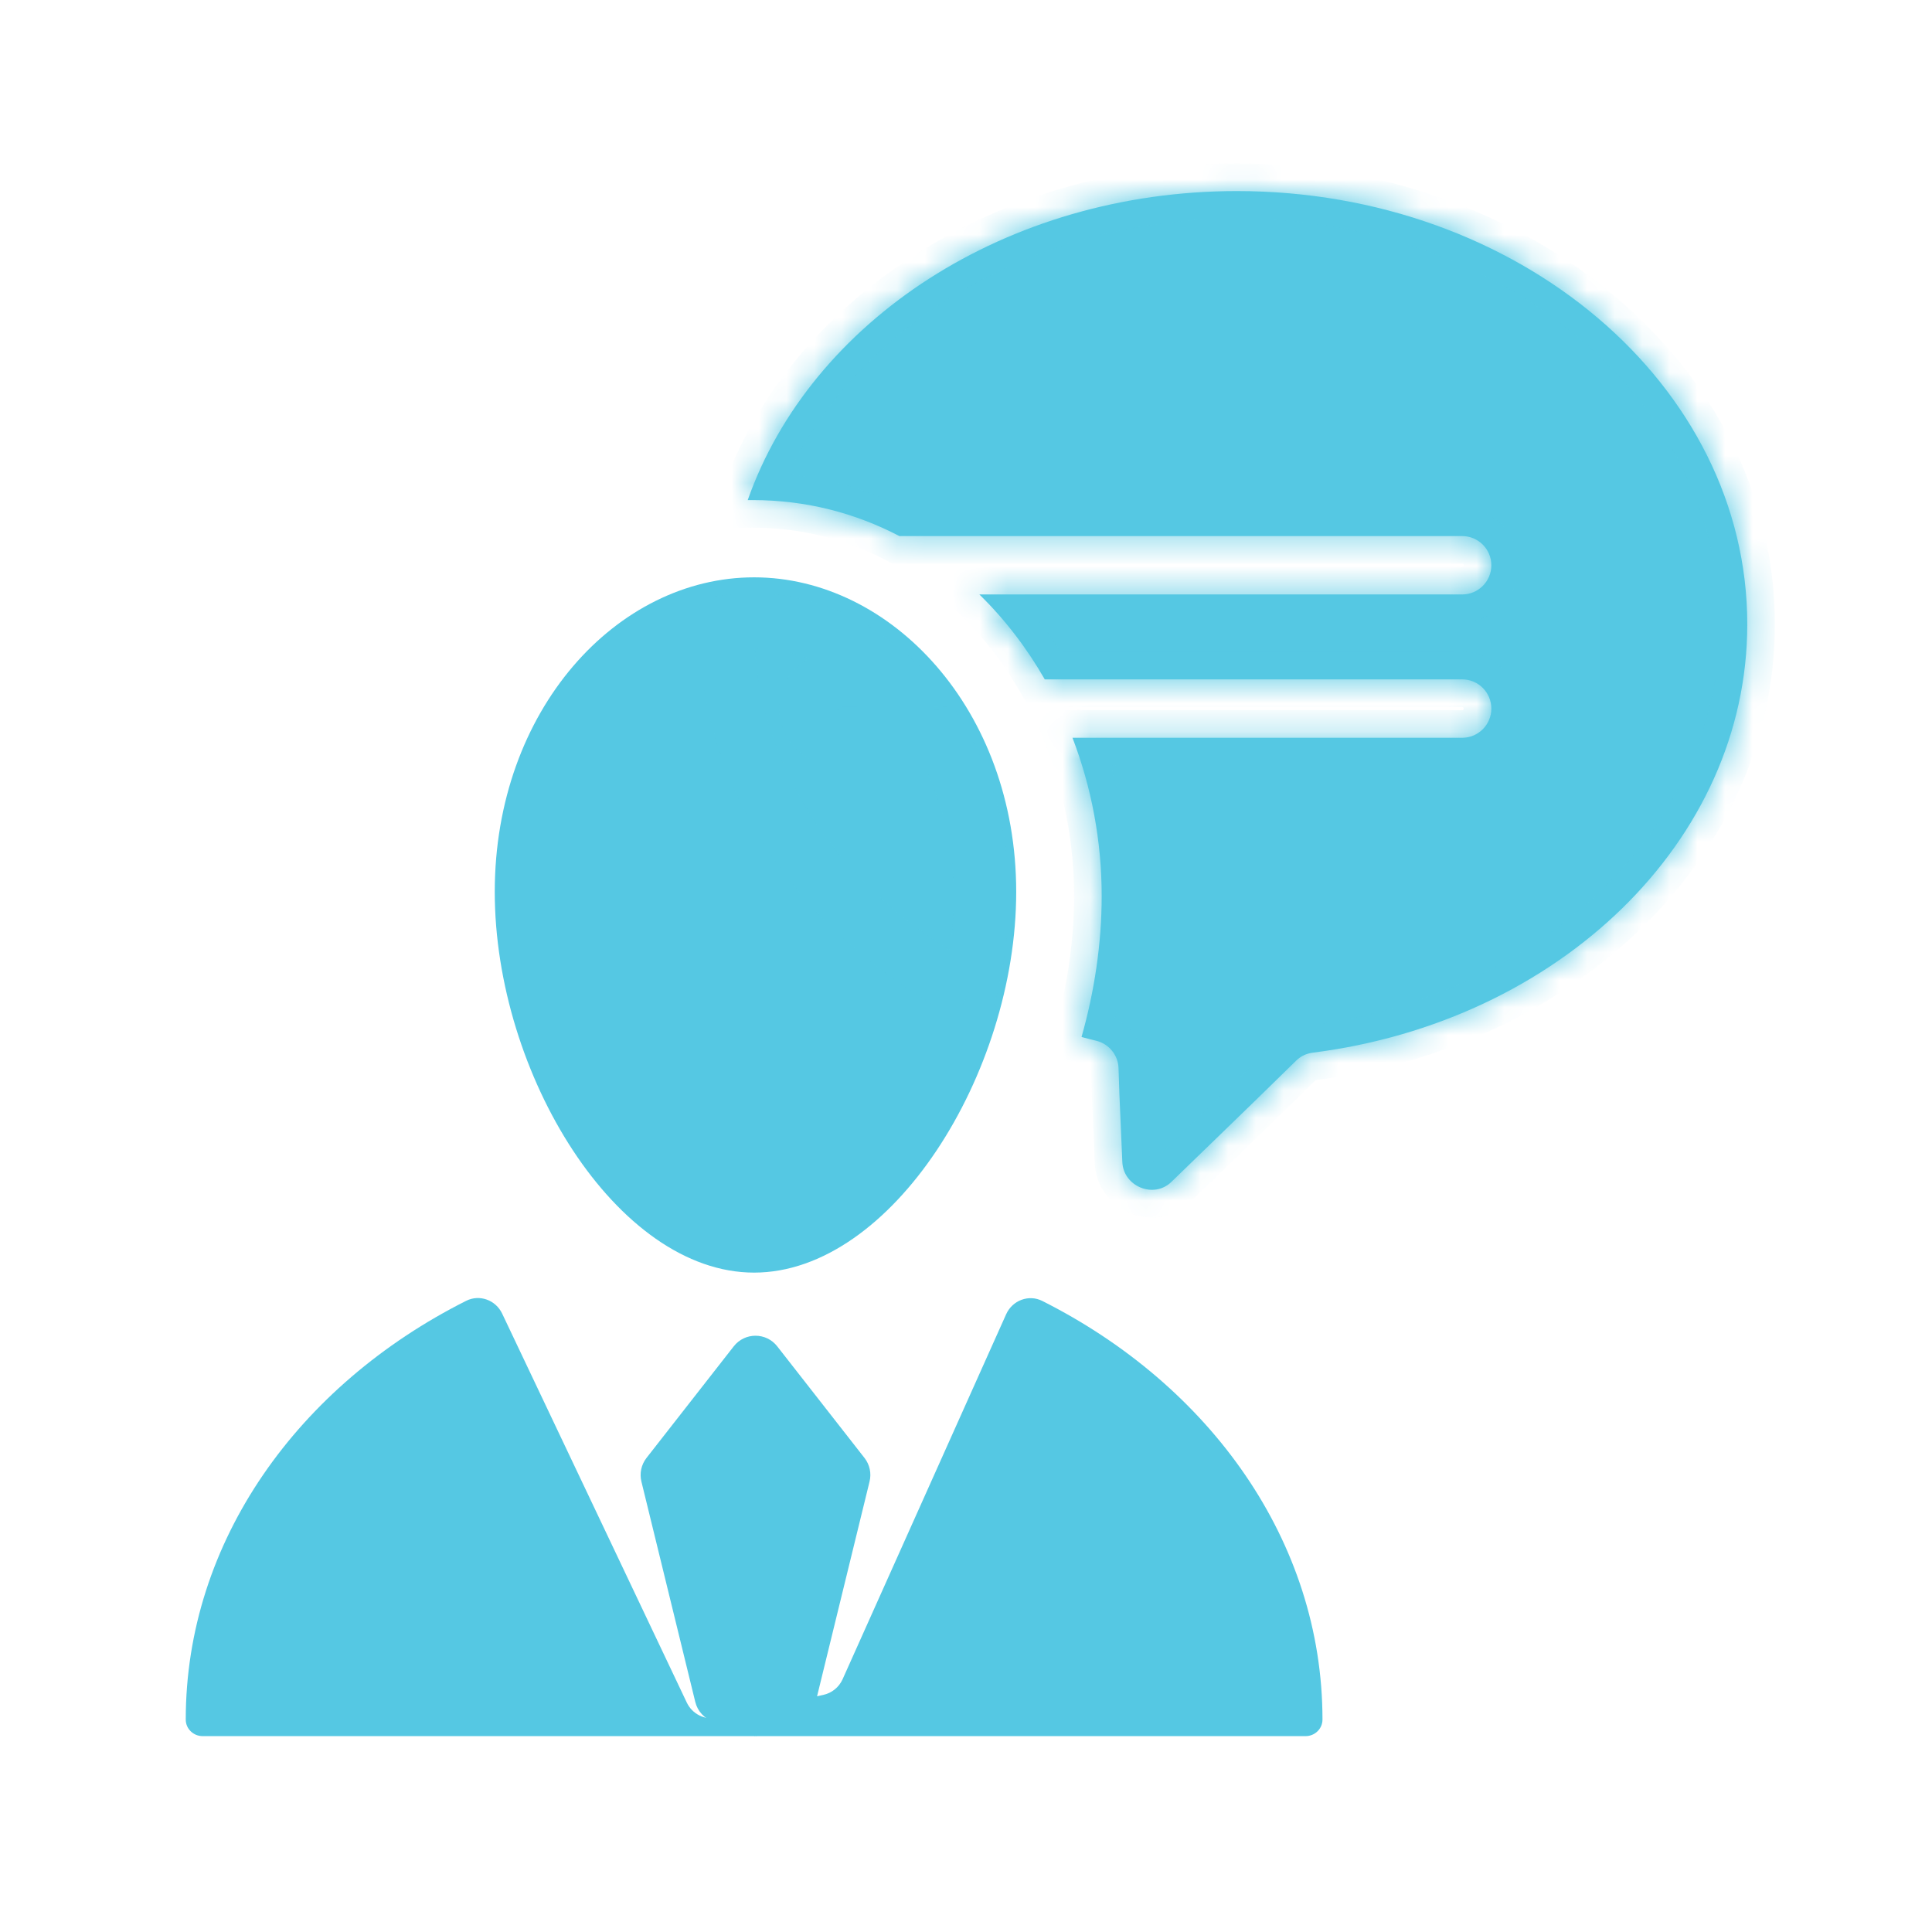
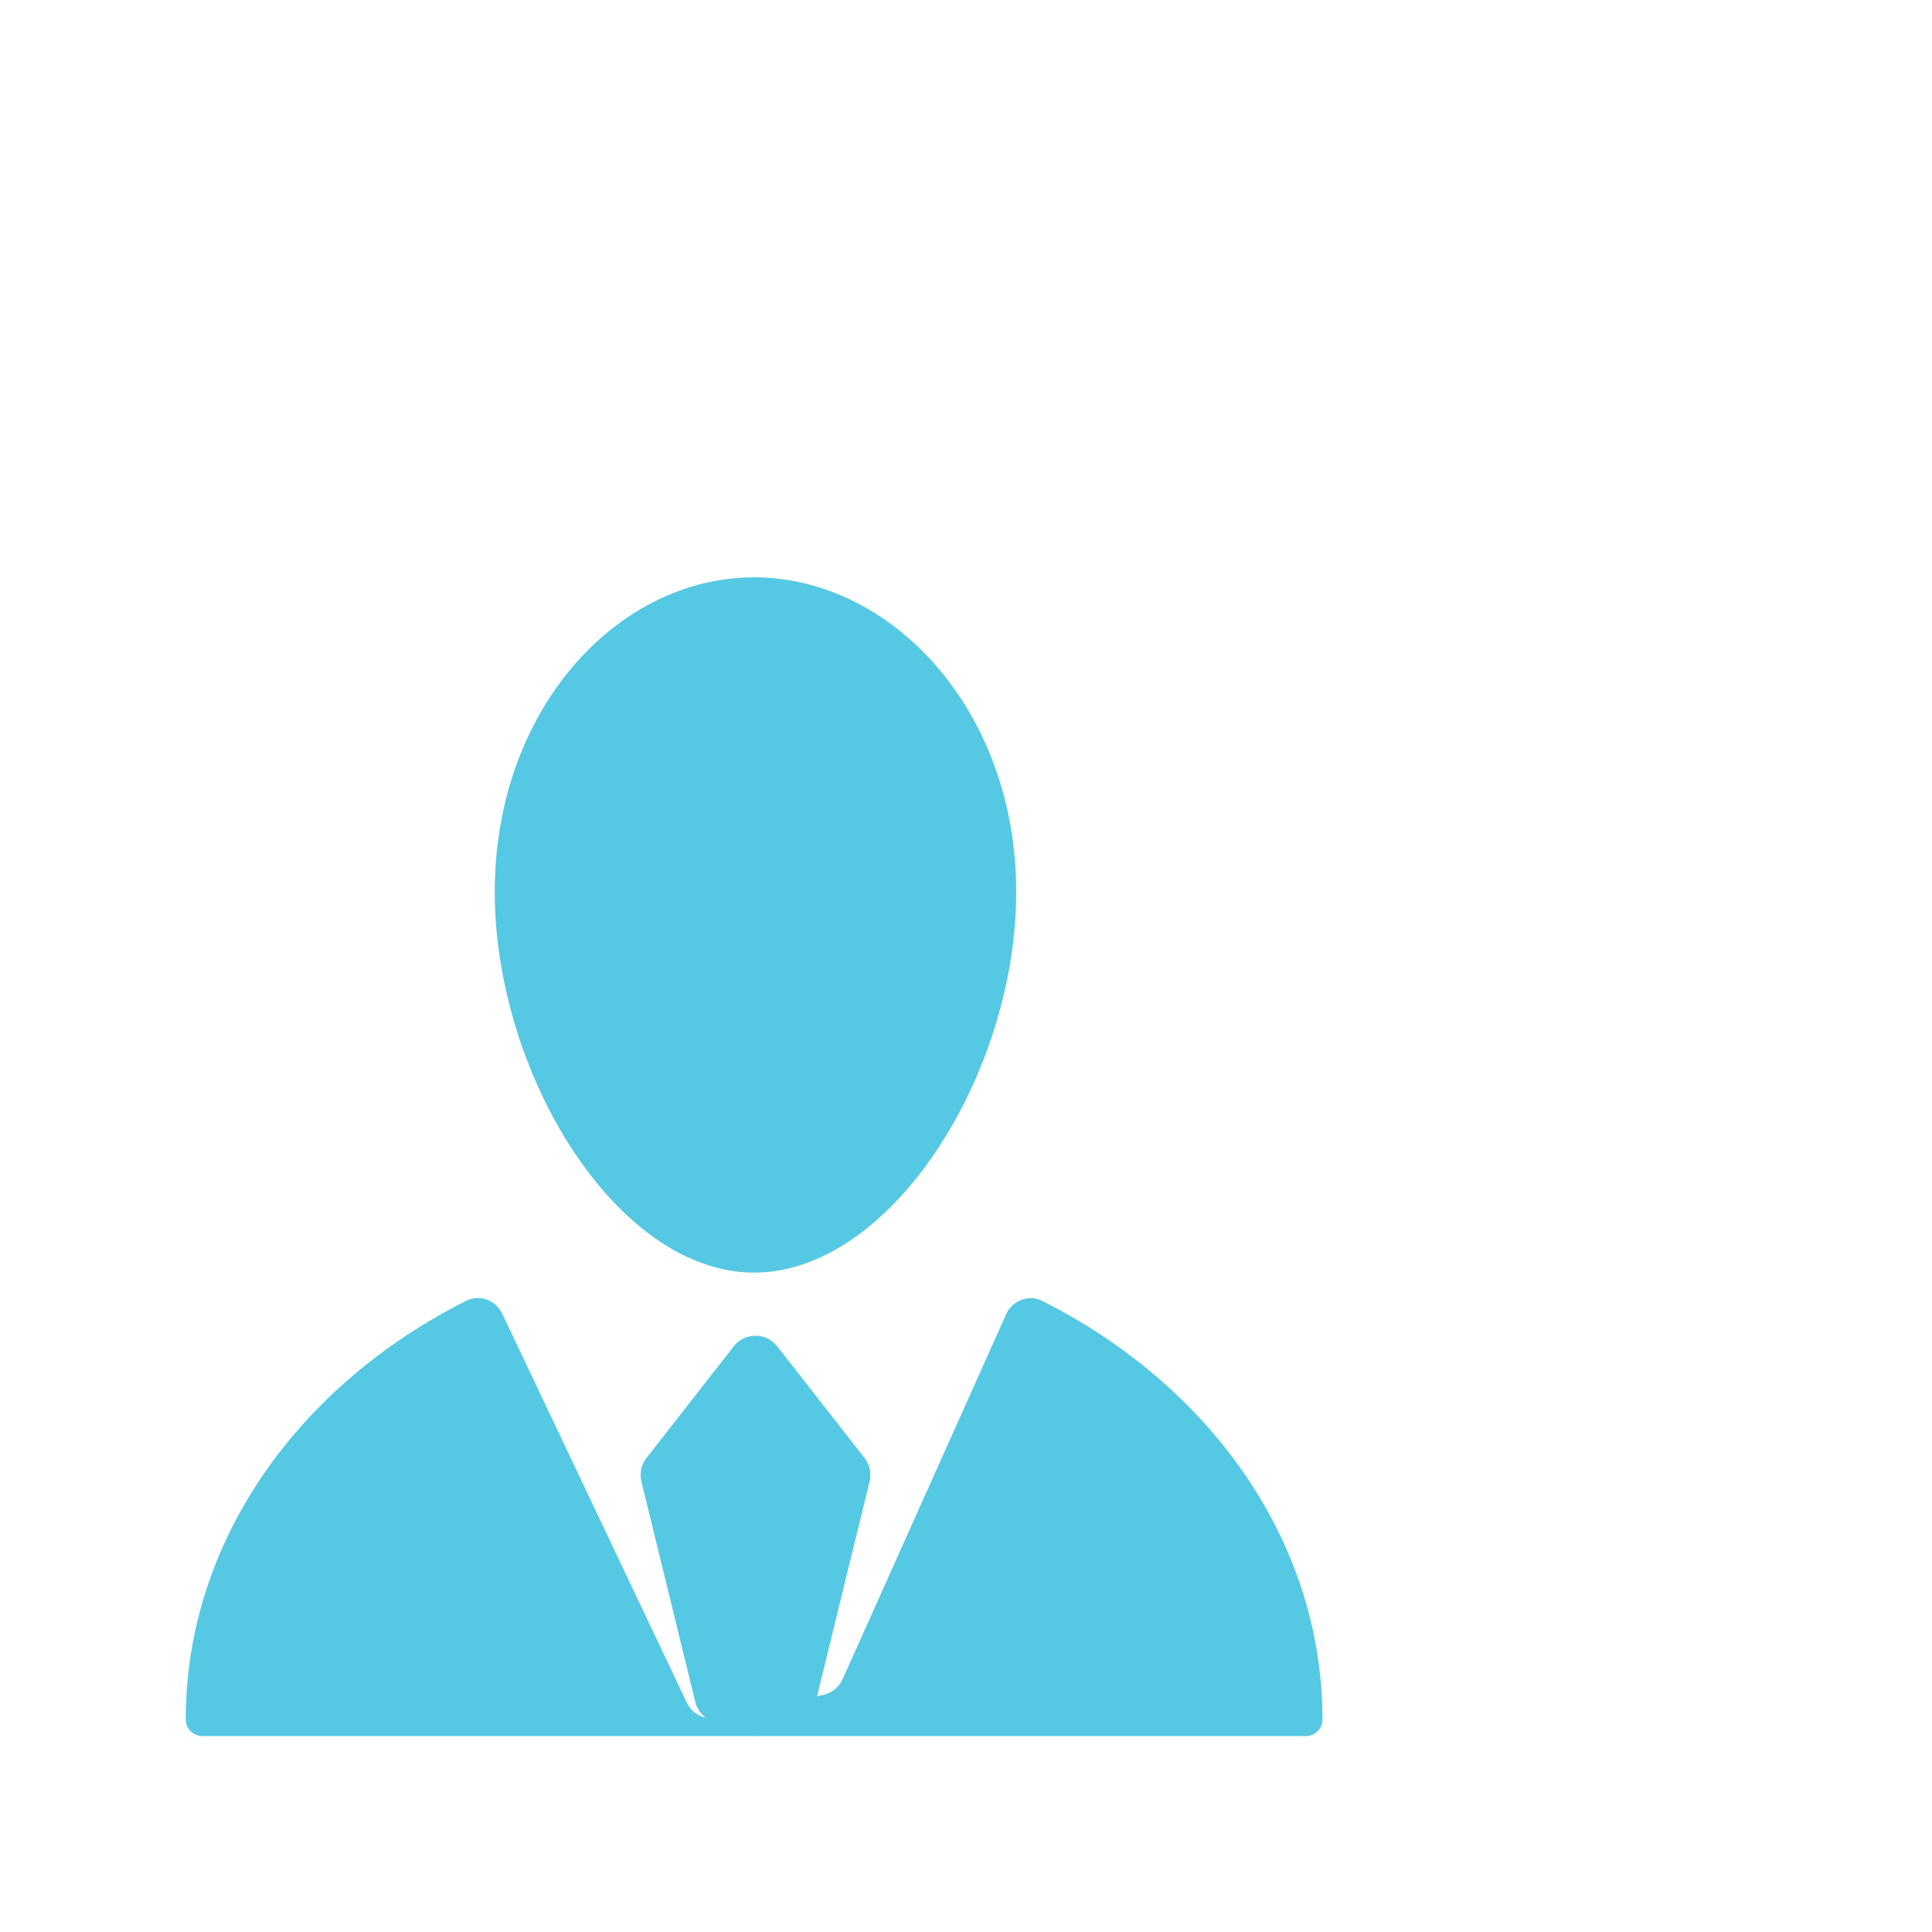
<svg xmlns="http://www.w3.org/2000/svg" width="70" height="70" viewBox="0 0 70 70" fill="none">
  <mask id="mask0_358_721" style="mask-type:alpha" maskUnits="userSpaceOnUse" x="0" y="0" width="70" height="70">
    <rect width="70" height="70" fill="#D9D9D9" />
  </mask>
  <g mask="url(#mask0_358_721)">
    <path fill-rule="evenodd" clip-rule="evenodd" d="M25.847 62.378C25.521 62.269 25.274 62.001 25.192 61.667L23.239 53.678C23.167 53.38 23.235 53.066 23.423 52.825L26.585 48.78C26.986 48.268 27.76 48.268 28.16 48.78L31.323 52.825C31.511 53.066 31.579 53.38 31.506 53.678L29.553 61.667C29.472 62.001 29.224 62.269 28.898 62.378L27.434 62.866C27.427 62.868 27.423 62.874 27.423 62.881V62.881C27.423 62.892 27.412 62.9 27.402 62.896L27.383 62.89C27.376 62.888 27.369 62.888 27.363 62.89L27.344 62.896C27.334 62.9 27.323 62.892 27.323 62.881V62.881C27.323 62.874 27.319 62.868 27.312 62.866L25.847 62.378Z" fill="#55C8E3" />
    <path fill-rule="evenodd" clip-rule="evenodd" d="M16.891 47.131C17.377 46.887 17.961 47.103 18.194 47.594L24.884 61.688C25.083 62.107 25.544 62.334 25.998 62.236L29.827 61.41C30.138 61.343 30.399 61.132 30.529 60.842L36.454 47.619C36.679 47.115 37.272 46.888 37.765 47.136C43.84 50.195 47.916 55.843 47.916 62.303V62.303C47.916 62.638 47.639 62.903 47.304 62.903H7.342C7.007 62.903 6.73 62.638 6.73 62.303V62.303C6.73 55.839 10.811 50.189 16.891 47.131Z" fill="#55C8E3" />
    <path d="M36.819 32.314C36.819 38.91 32.291 46.109 27.322 46.109C22.354 46.109 17.926 38.91 17.926 32.314C17.926 25.718 22.354 20.918 27.322 20.918C32.291 20.918 36.819 25.718 36.819 32.314Z" fill="#55C8E3" />
    <mask id="path-5-inside-1_358_721" fill="white">
-       <path fill-rule="evenodd" clip-rule="evenodd" d="M47.563 38.14C56.473 37.013 63.307 30.492 63.307 22.617C63.307 13.95 55.027 6.923 44.814 6.923C36.442 6.923 29.369 11.644 27.091 18.12C27.152 18.12 27.214 18.119 27.276 18.119C29.204 18.119 30.994 18.59 32.586 19.423H52.977C53.561 19.423 54.034 19.897 54.034 20.481C54.034 21.065 53.561 21.538 52.977 21.538H35.484C36.401 22.433 37.198 23.471 37.854 24.615H52.977C53.561 24.615 54.034 25.089 54.034 25.673C54.034 26.257 53.561 26.731 52.977 26.731H38.858C39.542 28.512 39.916 30.46 39.916 32.464C39.916 34.185 39.655 35.917 39.186 37.572C39.362 37.62 39.539 37.665 39.717 37.708C40.179 37.821 40.514 38.228 40.526 38.703C40.542 39.323 40.572 39.986 40.603 40.684L40.603 40.685L40.603 40.685L40.603 40.685C40.624 41.142 40.645 41.613 40.664 42.097C40.697 42.987 41.802 43.444 42.441 42.823C42.837 42.439 43.267 42.023 43.703 41.6L43.705 41.599C44.95 40.393 46.247 39.136 46.964 38.428C47.126 38.268 47.337 38.168 47.563 38.14ZM32.371 24.615H30.284C29.7 24.615 29.227 25.089 29.227 25.673C29.227 26.257 29.7 26.731 30.284 26.731H34.055C34.992 28.322 35.557 30.28 35.557 32.464C35.557 33.632 35.395 34.821 35.102 35.976C29.832 33.211 26.32 28.262 26.32 22.617L26.32 22.561C26.636 22.516 26.955 22.492 27.276 22.492C29.14 22.492 30.933 23.27 32.371 24.615Z" />
-     </mask>
-     <path fill-rule="evenodd" clip-rule="evenodd" d="M47.563 38.14C56.473 37.013 63.307 30.492 63.307 22.617C63.307 13.95 55.027 6.923 44.814 6.923C36.442 6.923 29.369 11.644 27.091 18.12C27.152 18.12 27.214 18.119 27.276 18.119C29.204 18.119 30.994 18.59 32.586 19.423H52.977C53.561 19.423 54.034 19.897 54.034 20.481C54.034 21.065 53.561 21.538 52.977 21.538H35.484C36.401 22.433 37.198 23.471 37.854 24.615H52.977C53.561 24.615 54.034 25.089 54.034 25.673C54.034 26.257 53.561 26.731 52.977 26.731H38.858C39.542 28.512 39.916 30.46 39.916 32.464C39.916 34.185 39.655 35.917 39.186 37.572C39.362 37.62 39.539 37.665 39.717 37.708C40.179 37.821 40.514 38.228 40.526 38.703C40.542 39.323 40.572 39.986 40.603 40.684L40.603 40.685L40.603 40.685L40.603 40.685C40.624 41.142 40.645 41.613 40.664 42.097C40.697 42.987 41.802 43.444 42.441 42.823C42.837 42.439 43.267 42.023 43.703 41.6L43.705 41.599C44.95 40.393 46.247 39.136 46.964 38.428C47.126 38.268 47.337 38.168 47.563 38.14ZM32.371 24.615H30.284C29.7 24.615 29.227 25.089 29.227 25.673C29.227 26.257 29.7 26.731 30.284 26.731H34.055C34.992 28.322 35.557 30.28 35.557 32.464C35.557 33.632 35.395 34.821 35.102 35.976C29.832 33.211 26.32 28.262 26.32 22.617L26.32 22.561C26.636 22.516 26.955 22.492 27.276 22.492C29.14 22.492 30.933 23.27 32.371 24.615Z" fill="#55C8E3" />
-     <path d="M47.563 38.14L47.437 37.148L47.437 37.148L47.563 38.14ZM27.091 18.12L26.147 17.789L25.671 19.143L27.106 19.12L27.091 18.12ZM32.586 19.423L32.122 20.309L32.34 20.423H32.586V19.423ZM35.484 21.538V20.538H33.027L34.786 22.254L35.484 21.538ZM37.854 24.615L36.986 25.113L37.275 25.615H37.854V24.615ZM38.858 26.731V25.731H37.402L37.924 27.089L38.858 26.731ZM39.186 37.572L38.224 37.3L37.949 38.273L38.925 38.537L39.186 37.572ZM39.717 37.708L39.953 36.736H39.953L39.717 37.708ZM40.526 38.703L41.526 38.678V38.678L40.526 38.703ZM40.603 40.684L39.605 40.73L39.605 40.749L39.607 40.768L40.603 40.684ZM40.603 40.685L41.602 40.639L41.602 40.62L41.6 40.602L40.603 40.685ZM40.603 40.685L41.603 40.643L41.602 40.639L40.603 40.685ZM40.603 40.685L39.604 40.727L39.605 40.73L40.603 40.685ZM40.664 42.097L41.663 42.059L40.664 42.097ZM42.441 42.823L41.745 42.106L41.745 42.106L42.441 42.823ZM43.703 41.6L44.399 42.319L44.4 42.318L43.703 41.6ZM43.705 41.599L43.009 40.88L43.008 40.881L43.705 41.599ZM46.964 38.428L47.667 39.139L46.964 38.428ZM32.371 24.615V25.615H34.903L33.054 23.885L32.371 24.615ZM34.055 26.731L34.917 26.223L34.627 25.731H34.055V26.731ZM35.102 35.976L34.637 36.861L35.758 37.45L36.071 36.223L35.102 35.976ZM26.32 22.617L25.32 22.615V22.617H26.32ZM26.32 22.561L26.178 21.571L25.322 21.694L25.32 22.559L26.32 22.561ZM62.307 22.617C62.307 29.861 55.985 36.066 47.437 37.148L47.688 39.132C56.96 37.959 64.307 31.124 64.307 22.617H62.307ZM44.814 7.923C54.635 7.923 62.307 14.65 62.307 22.617H64.307C64.307 13.25 55.419 5.923 44.814 5.923V7.923ZM28.034 18.452C30.148 12.444 36.789 7.923 44.814 7.923V5.923C36.094 5.923 28.59 10.844 26.147 17.789L28.034 18.452ZM27.276 17.119C27.209 17.119 27.142 17.12 27.075 17.121L27.106 19.12C27.163 19.119 27.22 19.119 27.276 19.119V17.119ZM33.049 18.537C31.32 17.632 29.371 17.119 27.276 17.119V19.119C29.037 19.119 30.669 19.549 32.122 20.309L33.049 18.537ZM52.977 18.423H32.586V20.423H52.977V18.423ZM55.034 20.481C55.034 19.344 54.113 18.423 52.977 18.423V20.423C53.008 20.423 53.034 20.449 53.034 20.481H55.034ZM52.977 22.538C54.113 22.538 55.034 21.617 55.034 20.481H53.034C53.034 20.513 53.008 20.538 52.977 20.538V22.538ZM35.484 22.538H52.977V20.538H35.484V22.538ZM38.722 24.118C38.022 22.898 37.169 21.785 36.182 20.823L34.786 22.254C35.633 23.081 36.375 24.045 36.986 25.113L38.722 24.118ZM37.854 25.615H52.977V23.615H37.854V25.615ZM52.977 25.615C53.008 25.615 53.034 25.641 53.034 25.673H55.034C55.034 24.537 54.113 23.615 52.977 23.615V25.615ZM53.034 25.673C53.034 25.705 53.008 25.731 52.977 25.731V27.731C54.113 27.731 55.034 26.809 55.034 25.673H53.034ZM52.977 25.731H38.858V27.731H52.977V25.731ZM40.916 32.464C40.916 30.336 40.519 28.267 39.791 26.372L37.924 27.089C38.565 28.757 38.916 30.583 38.916 32.464H40.916ZM40.149 37.844C40.64 36.108 40.916 34.285 40.916 32.464H38.916C38.916 34.086 38.67 35.726 38.224 37.3L40.149 37.844ZM39.953 36.736C39.783 36.695 39.615 36.652 39.448 36.607L38.925 38.537C39.109 38.587 39.294 38.635 39.481 38.68L39.953 36.736ZM41.526 38.678C41.502 37.74 40.844 36.953 39.953 36.736L39.481 38.68C39.495 38.684 39.507 38.691 39.516 38.702C39.524 38.712 39.527 38.721 39.527 38.728L41.526 38.678ZM41.602 40.639C41.571 39.939 41.541 39.286 41.526 38.678L39.527 38.728C39.543 39.36 39.573 40.034 39.605 40.73L41.602 40.639ZM41.6 40.602L41.6 40.602L39.607 40.768L39.607 40.768L41.6 40.602ZM41.602 40.639L41.602 40.639L39.605 40.73L39.605 40.73L41.602 40.639ZM41.603 40.644L41.603 40.643L39.604 40.727L39.604 40.727L41.603 40.644ZM41.663 42.059C41.645 41.571 41.623 41.096 41.602 40.64L39.605 40.73C39.625 41.187 39.646 41.655 39.664 42.135L41.663 42.059ZM41.745 42.106C41.739 42.111 41.738 42.111 41.74 42.11C41.742 42.109 41.744 42.109 41.743 42.109C41.741 42.109 41.727 42.11 41.705 42.101C41.684 42.093 41.671 42.08 41.667 42.074C41.665 42.072 41.665 42.071 41.665 42.071C41.664 42.07 41.664 42.069 41.664 42.068C41.664 42.066 41.663 42.064 41.663 42.059L39.664 42.135C39.73 43.862 41.858 44.783 43.138 43.541L41.745 42.106ZM43.008 40.882C42.571 41.305 42.141 41.721 41.745 42.106L43.138 43.541C43.533 43.157 43.963 42.741 44.399 42.319L43.008 40.882ZM43.008 40.881L43.007 40.883L44.4 42.318L44.401 42.316L43.008 40.881ZM46.261 37.717C45.549 38.42 44.256 39.673 43.009 40.88L44.401 42.317C45.644 41.113 46.946 39.852 47.667 39.139L46.261 37.717ZM47.437 37.148C47.001 37.203 46.585 37.397 46.261 37.717L47.667 39.139C47.667 39.139 47.673 39.134 47.688 39.132L47.437 37.148ZM30.284 25.615H32.371V23.615H30.284V25.615ZM30.227 25.673C30.227 25.641 30.252 25.615 30.284 25.615V23.615C29.148 23.615 28.227 24.537 28.227 25.673H30.227ZM30.284 25.731C30.252 25.731 30.227 25.705 30.227 25.673H28.227C28.227 26.809 29.148 27.731 30.284 27.731V25.731ZM34.055 25.731H30.284V27.731H34.055V25.731ZM33.193 27.238C34.037 28.672 34.557 30.454 34.557 32.464H36.557C36.557 30.107 35.947 27.973 34.917 26.223L33.193 27.238ZM34.557 32.464C34.557 33.541 34.408 34.648 34.133 35.729L36.071 36.223C36.383 34.995 36.557 33.723 36.557 32.464H34.557ZM35.566 35.09C30.557 32.462 27.32 27.819 27.32 22.617H25.32C25.32 28.705 29.106 33.959 34.637 36.861L35.566 35.09ZM27.32 22.62L27.32 22.563L25.32 22.559L25.32 22.615L27.32 22.62ZM26.462 23.551C26.731 23.512 27.003 23.492 27.276 23.492V21.492C26.907 21.492 26.54 21.519 26.178 21.571L26.462 23.551ZM27.276 23.492C28.855 23.492 30.411 24.151 31.688 25.346L33.054 23.885C31.455 22.389 29.425 21.492 27.276 21.492V23.492Z" fill="#55C8E3" mask="url(#path-5-inside-1_358_721)" />
+       </mask>
  </g>
</svg>